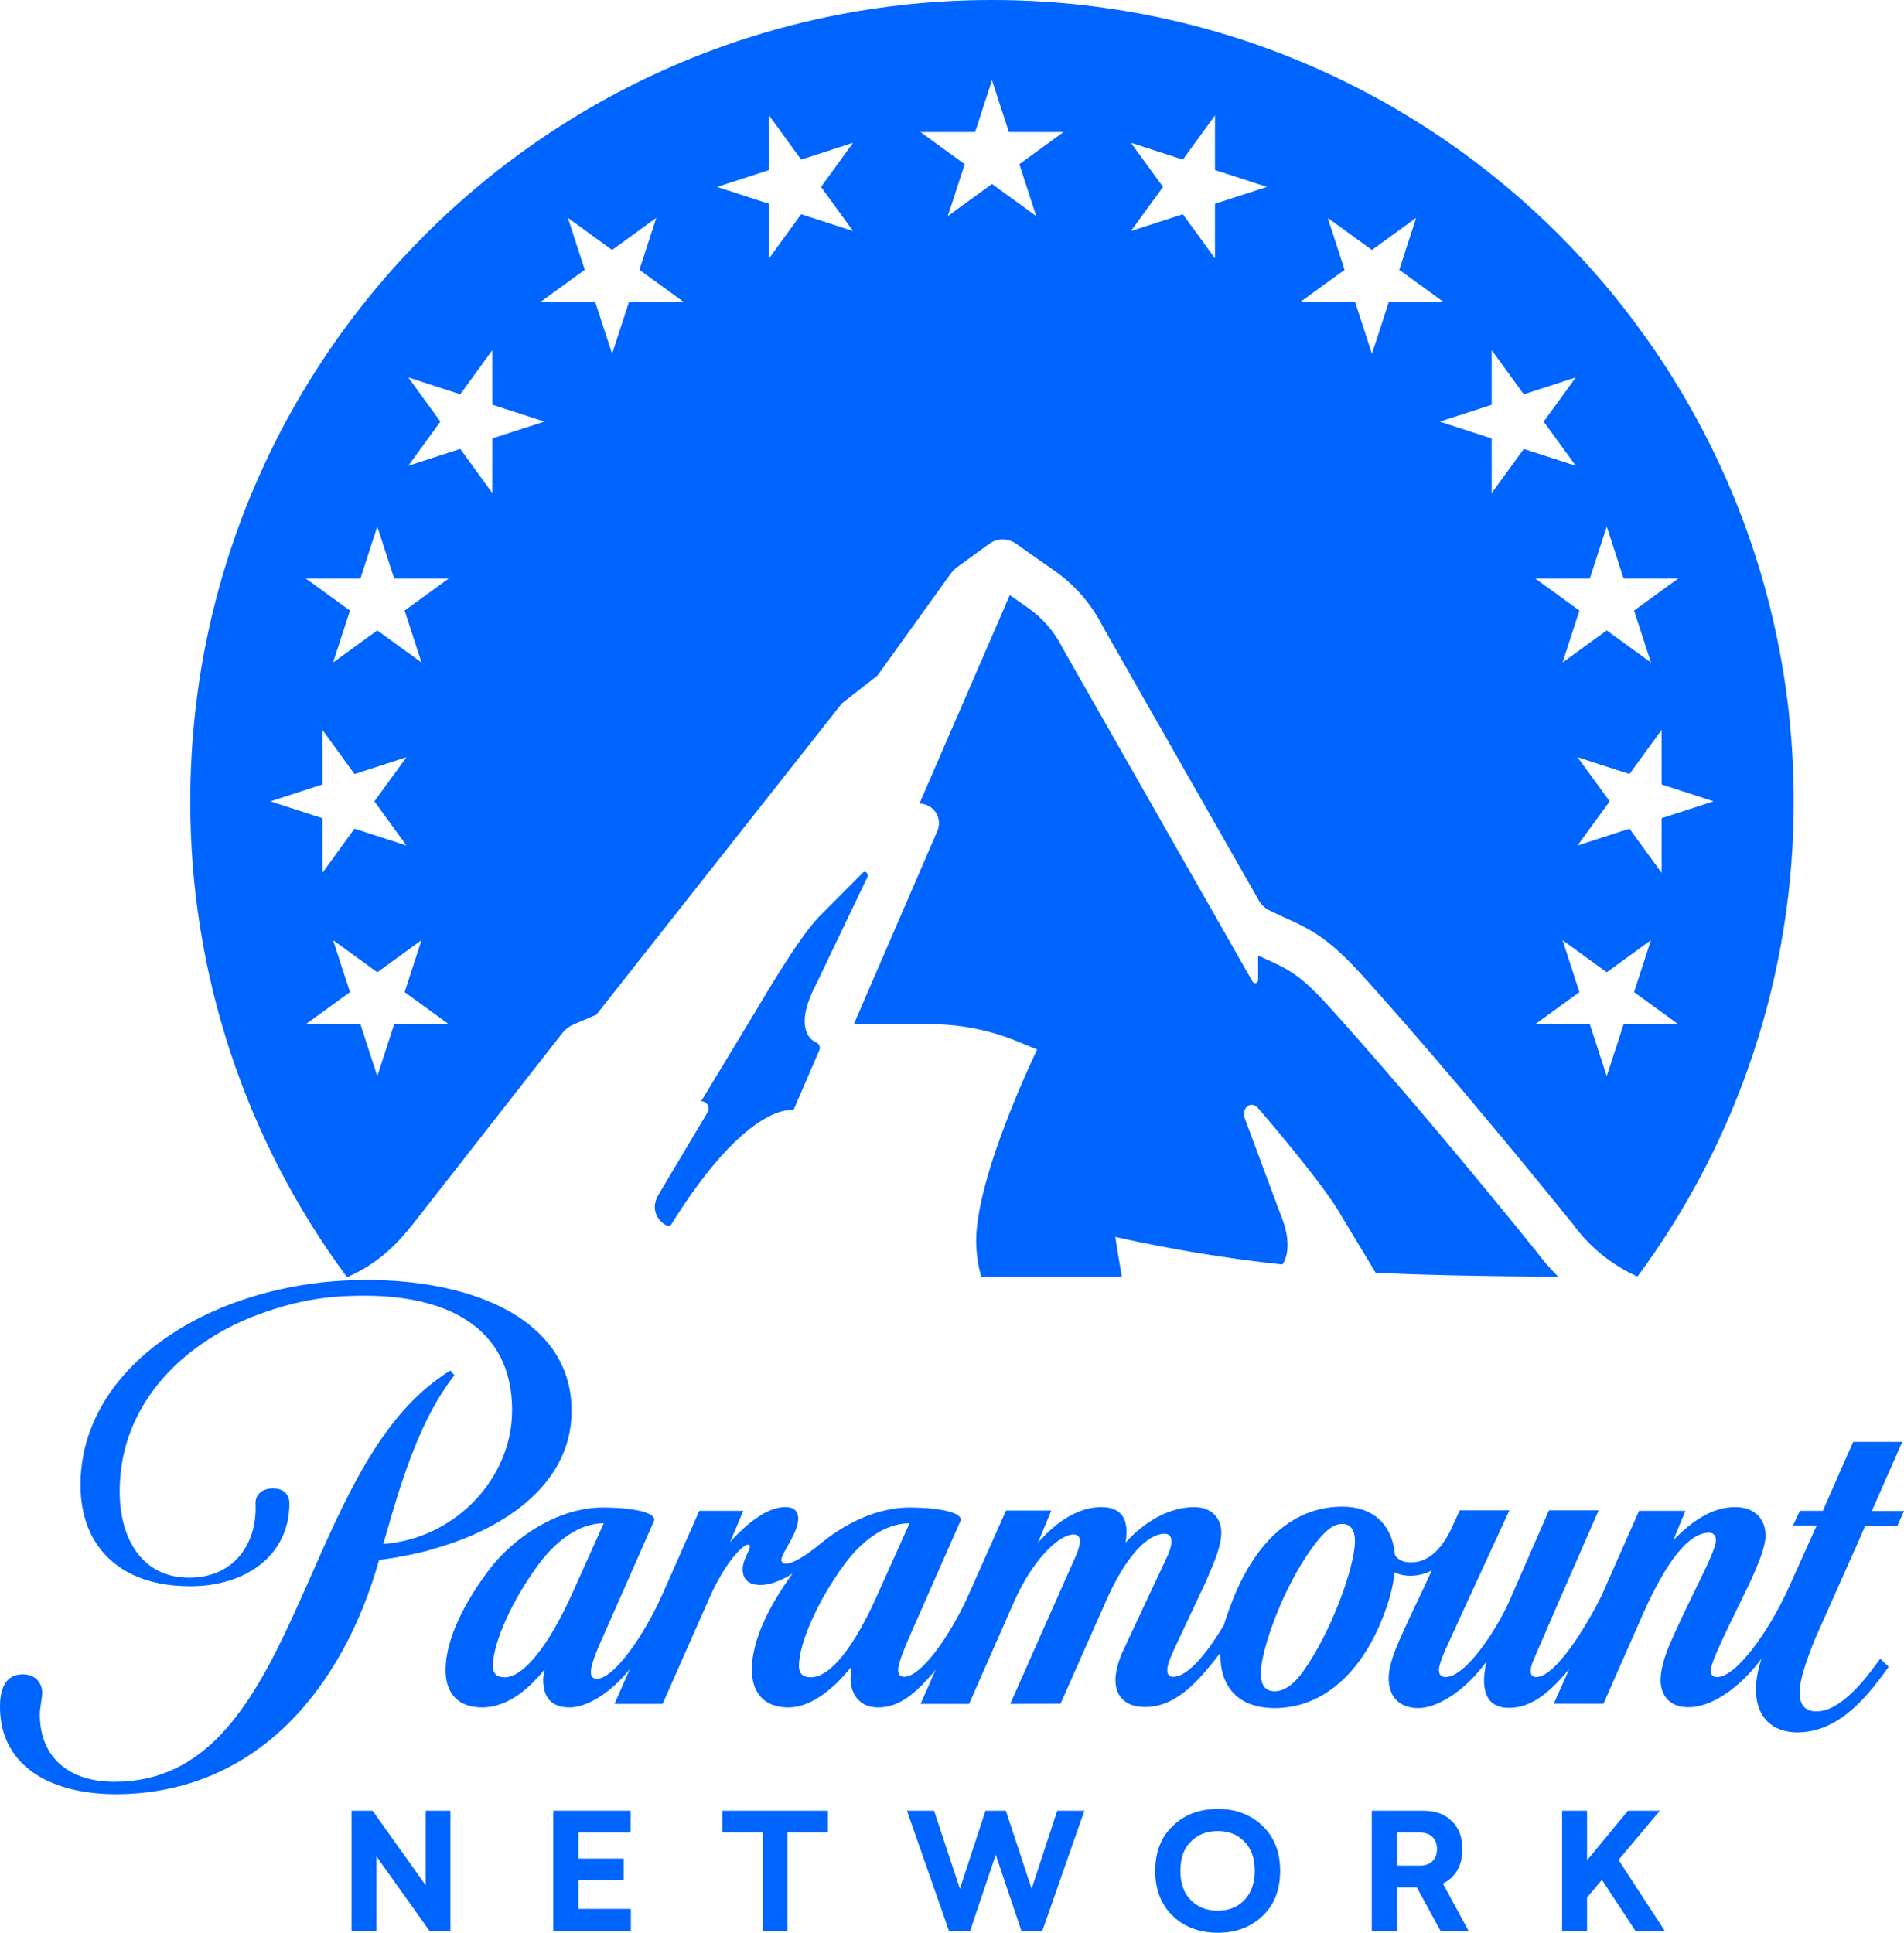
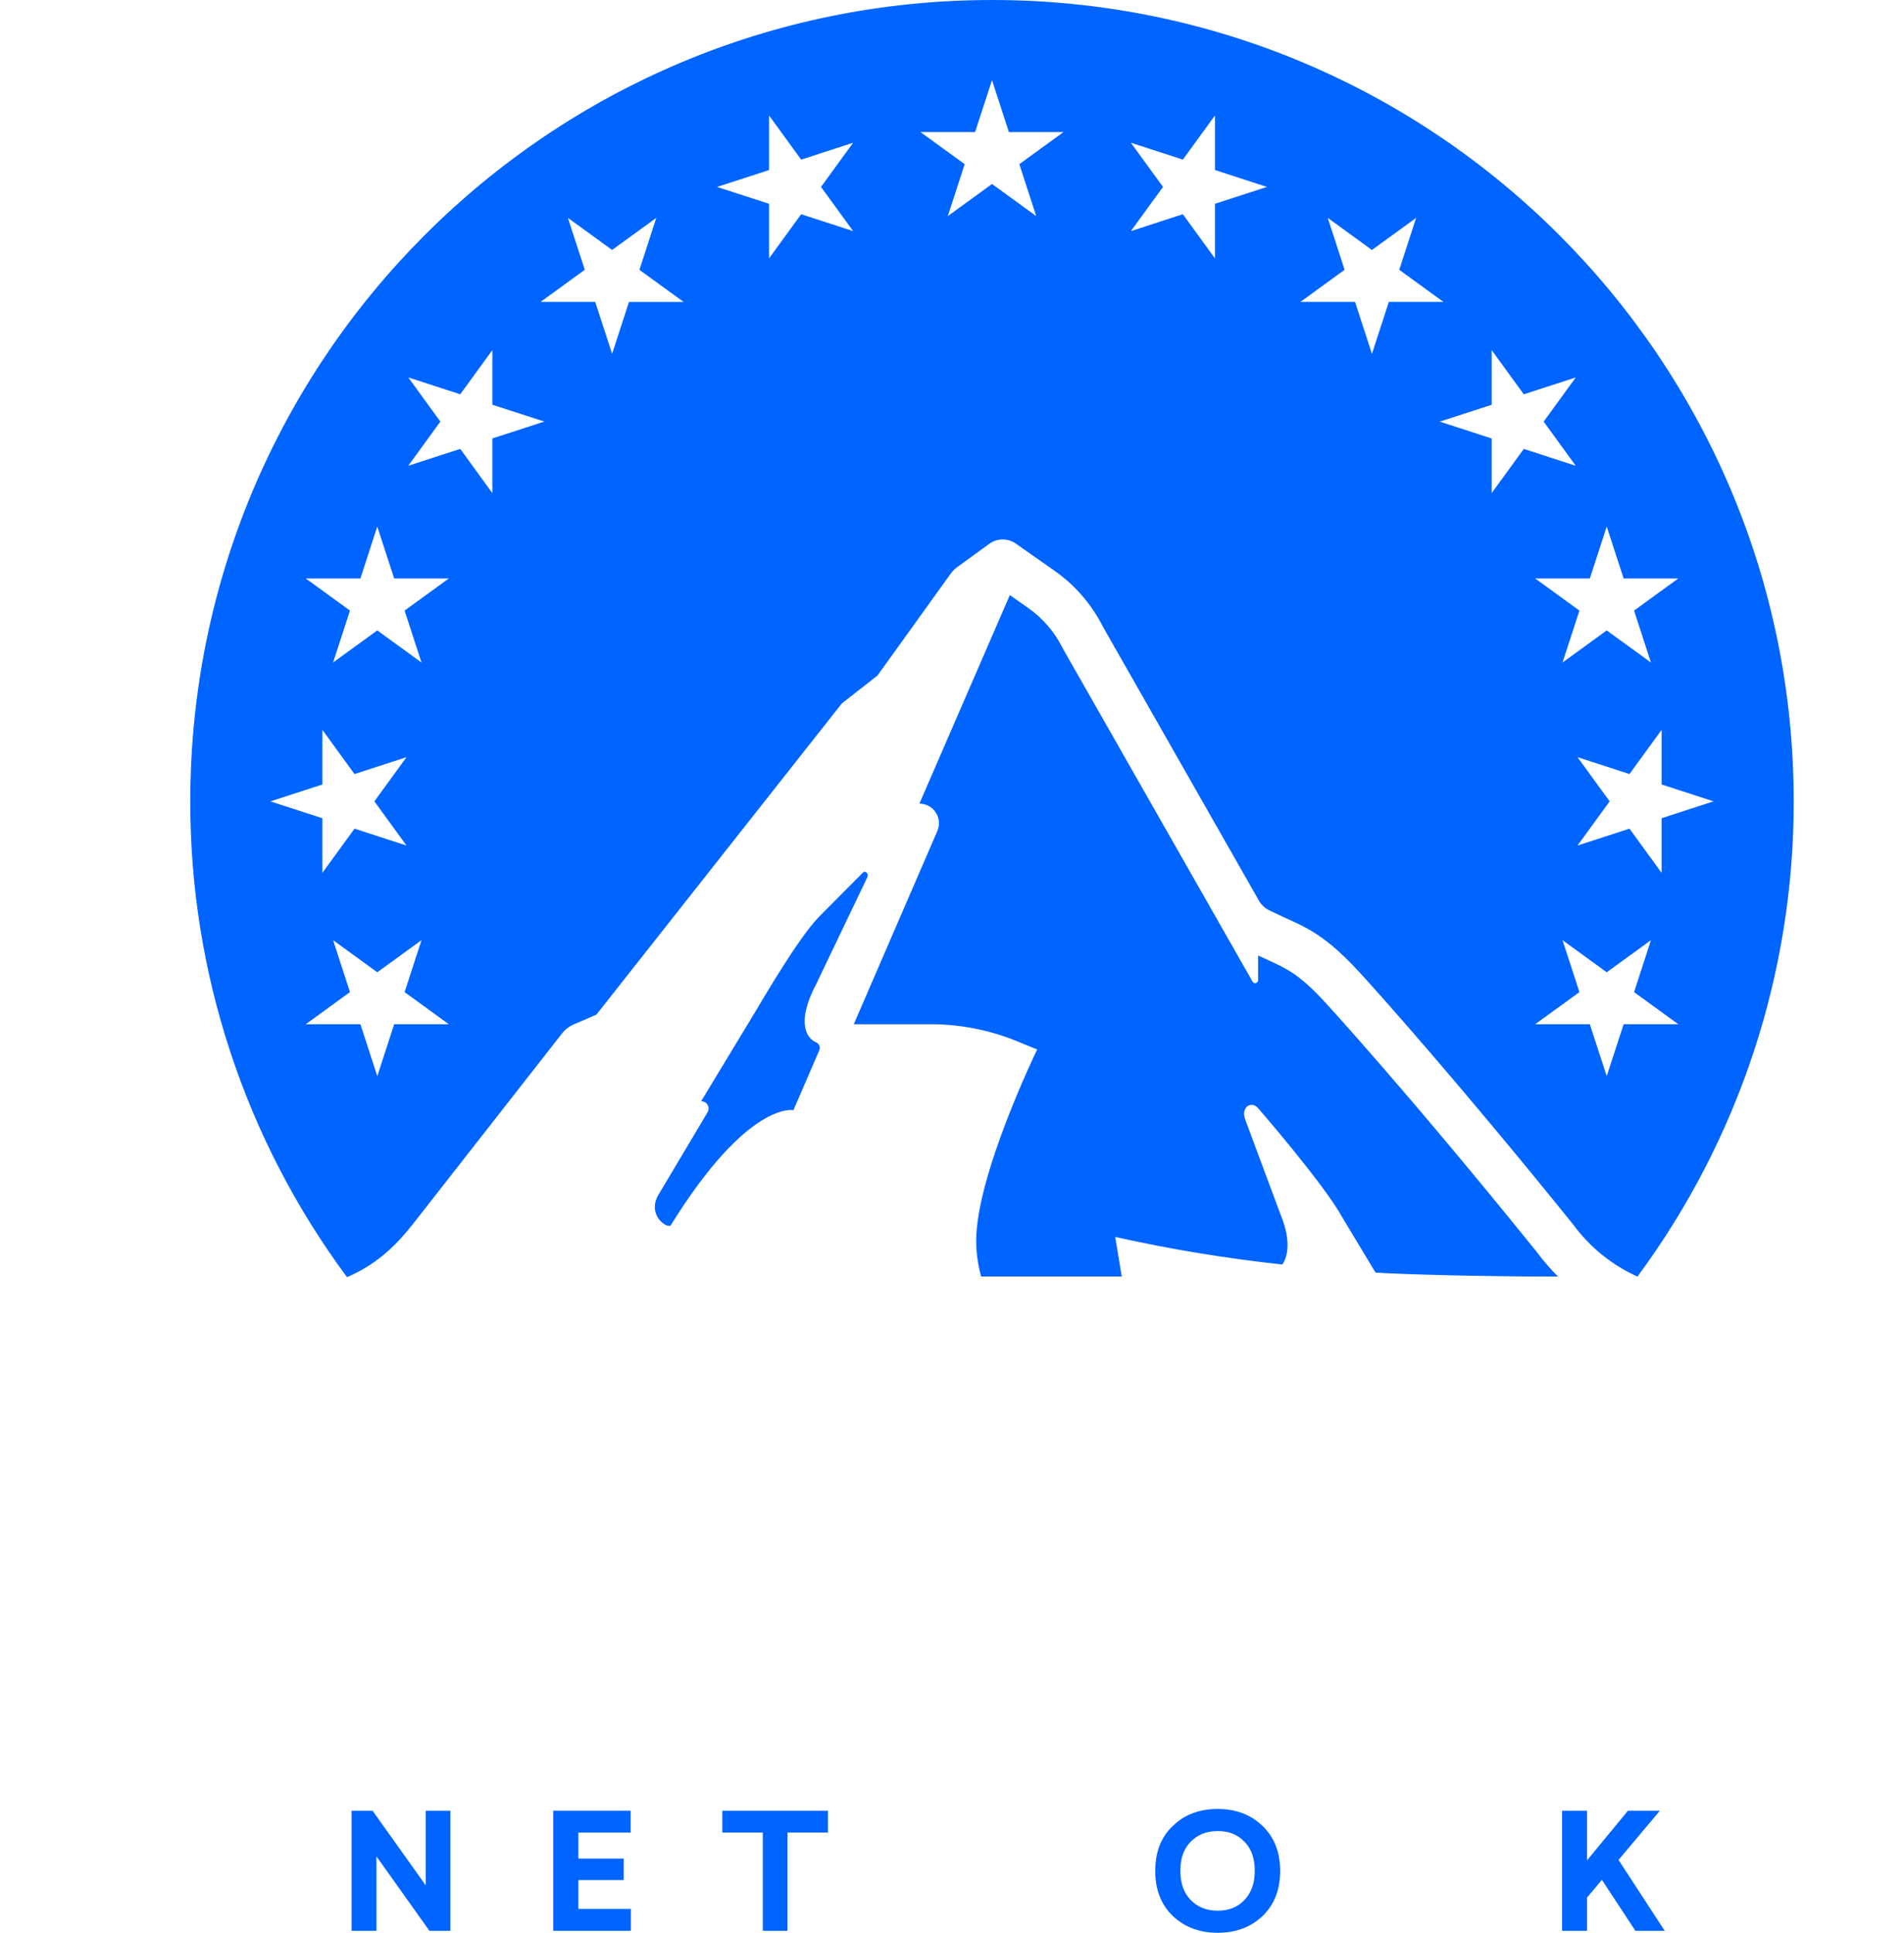
<svg xmlns="http://www.w3.org/2000/svg" version="1.1" width="341.883" height="347.039" viewBox="0,0,341.883,347.039">
  <g transform="translate(-69.058,-6.48)">
    <g data-paper-data="{&quot;isPaintingLayer&quot;:true}" fill="#0064ff" fill-rule="nonzero" stroke="none" stroke-width="1" stroke-linecap="butt" stroke-linejoin="miter" stroke-miterlimit="10" stroke-dasharray="" stroke-dashoffset="0" style="mix-blend-mode: normal">
      <path d="M215.635,193.654c0.538,0.245 0.777,0.879 0.533,1.418l-4.642,10.749c0,0 -8.088,-1.788 -21.994,20.61c-0.526,0.848 -4.407,-1.728 -2.247,-5.413l8.847,-14.86c0.115,-0.207 0.172,-0.441 0.165,-0.678c-0.023,-0.719 -0.624,-1.284 -1.344,-1.261l9.68,-16.001c1.238,-2.047 7.633,-13.107 11.404,-17.042l7.967,-8.011c0.415,-0.489 1.081,0.231 0.804,0.807l-9.112,19.045c-3.923,7.368 -1.565,10.014 -0.127,10.61c0.022,0.008 0.045,0.017 0.066,0.027zM391.137,150.368c0.044,30.715 -9.792,60.629 -28.054,85.325c-4.601,-2.068 -8.587,-5.297 -11.564,-9.371c-20.483,-25.392 -35.098,-41.731 -38.434,-45.349c-7.148,-7.761 -10.485,-8.242 -15.946,-10.959c-0.951,-0.414 -1.723,-1.155 -2.178,-2.087l-27.849,-48.894c-2.025,-4.024 -5.015,-7.484 -8.704,-10.071l-6.953,-4.878c-1.431,-1.005 -3.343,-0.989 -4.759,0.04l-5.73,4.163c-0.472,0.342 -0.886,0.758 -1.225,1.231l-13.132,18.27l-6.391,5.001l-44.072,55.877l-4.035,1.736c-0.842,0.362 -1.579,0.93 -2.144,1.652l-26.804,34.264c-2.397,2.984 -5.753,6.88 -11.792,9.487c-18.318,-24.715 -28.187,-54.673 -28.145,-85.437c0,-79.467 64.452,-143.888 143.958,-143.888c79.505,0 143.954,64.42 143.953,143.887zM136.282,150.369l5.767,-7.933l-9.334,3.03l-5.766,-7.933v9.806l-9.335,3.031l9.335,3.03v9.802l5.766,-7.932l9.334,3.03zM149.647,190.383l-7.937,-5.764l3.032,-9.326l-7.937,5.764l-7.936,-5.764l3.031,9.326l-7.936,5.764h9.81l3.032,9.326l3.032,-9.326zM149.647,110.348h-9.81l-3.033,-9.325l-3.032,9.325h-9.81l7.936,5.764l-3.031,9.326l7.936,-5.764l7.937,5.764l-3.032,-9.326zM157.466,95.011v-9.805l9.334,-3.031l-9.334,-3.025v-9.806l-5.766,7.933l-9.334,-3.03l5.766,7.933l-5.766,7.933l9.334,-3.03l5.763,7.934zM181.998,60.695h9.811l-7.937,-5.764l3.031,-9.333l-7.936,5.764l-7.937,-5.763l3.031,9.325l-7.937,5.764h9.811l3.032,9.326l3.031,-9.326zM222.245,47.977l-5.767,-7.933l5.766,-7.933l-9.33,3.03l-5.766,-7.934v9.806l-9.335,3.031l9.335,3.03v9.803l5.766,-7.933zM260.024,30.195h-9.81l-3.032,-9.325l-3.033,9.325h-9.81l7.936,5.764l-3.029,9.321l7.937,-5.764l7.937,5.764l-3.031,-9.325zM296.553,40.043l-9.334,-3.031v-9.806l-5.764,7.934l-9.334,-3.03l5.766,7.933l-5.767,7.933l9.334,-3.03l5.763,7.933v-9.806zM358.089,150.368l-5.774,7.933l9.334,-3.03l5.765,7.932v-9.805l9.335,-3.03l-9.335,-3.031v-9.806l-5.765,7.933l-9.334,-3.03zM318.436,60.691h9.81l-7.935,-5.764l3.025,-9.325l-7.934,5.763l-7.933,-5.764l3.025,9.326l-7.935,5.764h9.81l3.033,9.326zM342.67,87.087l9.334,3.03l-5.764,-7.933l5.764,-7.933l-9.334,3.03l-5.764,-7.933v9.81l-9.334,3.025l9.334,3.031v9.805zM344.718,110.35l7.942,5.764l-3.033,9.326l7.935,-5.764l7.942,5.764l-3.033,-9.326l7.934,-5.764h-9.809l-3.033,-9.325l-3.034,9.325zM370.405,190.383l-7.934,-5.764l3.033,-9.326l-7.942,5.764l-7.935,-5.764l3.033,9.326l-7.942,5.764h9.809l3.034,9.326l3.033,-9.326zM299.326,233.524v0.004c-10.089,-1.085 -20.11,-2.737 -30.014,-4.948l1.169,7.11h-25.248c-0.577,-2.078 -0.878,-4.224 -0.895,-6.381c0,-11.861 10.953,-34.387 10.953,-34.387l-3.63,-1.487c-4.926,-2.017 -10.199,-3.053 -15.522,-3.053h-13.773l15.005,-34.694c0.191,-0.441 0.29,-0.917 0.289,-1.397c-0.001,-1.941 -1.575,-3.513 -3.515,-3.512l16.24,-37.449l3.32,2.333c2.579,1.813 4.672,4.235 6.092,7.05l0.094,0.189l34.043,59.772c0.092,0.222 0.32,0.356 0.558,0.327c0.295,-0.035 0.505,-0.302 0.47,-0.597v-4.356c0.579,0.275 1.141,0.529 1.659,0.764c3.579,1.63 5.748,2.609 10.441,7.708c0.147,0.158 14.831,16.12 37.985,44.813c1.149,1.546 2.411,3.003 3.777,4.36c-13.57,0 -27.665,-0.384 -32.774,-0.714l-5.937,-9.852c-3.112,-5.794 -15.151,-19.67 -15.151,-19.67c-1.27,-1.437 -3.163,-0.111 -2.299,2.075l6.369,17.124c2.109,5.108 0.986,7.865 0.294,8.869z" />
-       <path d="M405.168,277.791h5.774l-1.179,2.632h-5.774c-0.354,0.864 -2.239,5.106 -4.203,9.505c-2.318,5.185 -4.713,10.566 -4.792,10.762c-1.689,4.203 -2.789,7.385 -2.789,9.741c0,2.396 1.178,3.339 3.025,3.339c1.532,0 3.064,-0.707 4.557,-1.807c2.396,-1.768 4.753,-4.635 6.874,-7.659l1.532,1.453c-2.317,3.26 -5.028,6.756 -8.405,9.113c-2.318,1.61 -4.988,2.671 -8.013,2.671c-4.281,0 -7.424,-2.553 -7.424,-7.698c0,-1.689 0.393,-3.81 1.021,-5.578c-2.749,3.81 -8.013,8.759 -13.158,8.759c-3.417,0 -4.988,-2.16 -4.988,-4.949c0,-1.611 0.667,-4.046 1.532,-6.089c0.982,-2.317 2.357,-5.224 4.203,-9.034c2.043,-4.242 4.203,-8.405 4.203,-9.937c0,-0.786 -0.432,-1.336 -1.217,-1.336c-3.771,0 -7.817,5.46 -11.862,14.572l-7.11,16.144h-8.916l2.749,-6.206c-3.221,3.85 -6.52,6.952 -10.802,6.952c-3.692,0 -4.478,-2.514 -4.478,-5.106c0,-0.707 0.197,-2.043 0.393,-2.985h-0.118c-3.496,4.753 -8.445,8.131 -12.059,8.131c-3.613,0 -5.342,-2.239 -5.342,-5.421c0,-1.453 0.589,-3.613 1.571,-5.931c1.336,-3.142 3.142,-6.913 4.753,-10.291l1.414,-3.064c-1.375,0.707 -2.71,0.942 -3.81,0.942c-1.178,0 -2.121,-0.236 -2.867,-0.628c-0.236,2.592 -1.1,5.97 -2.868,9.937c-3.967,8.838 -10.527,14.455 -18.618,14.455c-6.835,0 -9.466,-4.006 -9.78,-8.641l-0.04,-1.257c-4.399,5.813 -8.327,9.702 -13.472,9.702c-3.928,0 -5.342,-2.278 -5.342,-4.832c0,-1.61 0.628,-3.653 1.296,-5.106l7.895,-16.85c0.707,-1.493 0.864,-2.357 0.864,-2.907c0,-0.943 -0.393,-1.414 -1.257,-1.414c-2.946,0 -6.874,3.928 -10.409,11.902l-8.248,18.618l-9.034,0.039l11.823,-26.67c0.511,-1.217 0.707,-2.082 0.707,-2.592c0,-0.786 -0.471,-1.178 -1.178,-1.178c-2.396,0 -7.149,4.163 -10.684,12.137l-8.052,18.304h-8.72l2.71,-6.127c-3.692,4.478 -6.677,6.756 -10.33,6.756c-3.339,0 -4.949,-2.396 -4.949,-5.263c0,-0.589 0.079,-1.571 0.157,-2.043c-2.357,2.946 -6.638,7.306 -11.312,7.306c-4.399,0 -6.599,-2.671 -6.56,-6.913c0.039,-5.067 2.985,-11.234 7.306,-17.126c-1.807,1.139 -3.889,2.043 -5.735,2.043c-2.317,0 -3.221,-1.139 -3.221,-2.828c0,-1.649 1.296,-3.378 1.296,-4.046c0,-0.236 -0.118,-0.353 -0.393,-0.353c-0.864,0 -4.085,3.221 -6.835,9.466l-8.445,19.129h-8.641l2.749,-6.245c-3.417,4.242 -7.659,6.874 -10.802,6.874c-3.574,0 -4.753,-2.121 -4.753,-5.067c0,-0.393 0.236,-1.453 0.275,-1.768c-2.357,2.906 -6.285,6.834 -11.234,6.834c-4.438,0 -6.638,-2.671 -6.559,-6.913c0.078,-5.303 3.221,-11.744 7.856,-17.872c4.281,-5.617 12.216,-11.116 20.346,-11.116c5.538,0 9.859,0.943 9.191,2.475l-9.034,20.503c-0.825,1.768 -2.278,5.145 -2.278,6.52c0,0.903 0.393,1.257 1.1,1.257c2.985,0 8.327,-7.581 11.587,-14.808l6.795,-15.358h7.895l-2.396,5.656c2.828,-3.221 6.638,-6.324 9.898,-6.324c1.689,0 2.357,0.825 2.357,2.043c0,2.671 -3.025,6.206 -3.025,7.463c0,0.353 0.275,0.667 0.825,0.667c1.139,0 3.378,-1.257 6.363,-3.731c4.281,-3.535 10.094,-6.363 15.751,-6.363c5.538,0 9.859,0.943 9.191,2.475l-9.034,20.503c-0.589,1.375 -2.121,4.792 -2.121,6.206c0,0.864 0.393,1.217 1.1,1.217c2.985,0 8.17,-7.266 11.43,-14.493l6.835,-15.358h8.13l-2.396,5.774c3.614,-4.124 7.542,-6.402 11.391,-6.402c3.064,0 4.517,1.571 4.517,4.478c0,0.707 -0.079,1.375 -0.196,1.925c3.574,-4.006 8.131,-6.402 12.334,-6.402c3.025,0 4.87,1.885 4.87,4.556c0,2.474 -1.139,4.988 -2.749,8.799l-5.774,12.294c-0.315,0.707 -1.178,2.593 -1.178,3.575c0,0.864 0.393,1.257 1.06,1.257c2.593,0 5.931,-4.046 9.074,-9.231c1.414,-4.399 2.946,-8.209 5.263,-11.705c3.456,-5.263 8.68,-9.623 16.065,-9.623c5.342,0 8.916,3.025 9.427,8.68c0.393,0.668 1.179,1.336 2.868,1.336c3.496,0 5.735,-3.025 7.031,-5.578l1.728,-3.771h8.916l-7.738,16.811l-3.731,8.17c-0.511,1.178 -1.178,2.789 -1.178,3.692c0,0.903 0.471,1.257 1.217,1.257c3.575,0 9.152,-8.523 11.391,-13.591l7.148,-16.34h8.916l-7.345,16.811c0,0 -4.046,9.388 -4.36,10.095c-0.314,0.707 -0.511,1.492 -0.511,1.885c0,0.707 0.314,1.139 1.021,1.139c3.417,0 8.956,-9.034 11.666,-14.494l6.795,-15.358h8.327l-2.199,5.303c3.378,-3.496 7.031,-5.97 11.116,-5.97c3.614,0 5.46,2.239 5.46,5.145c0,2.867 -2.946,8.72 -4.753,12.412c-1.257,2.553 -2.946,6.049 -4.006,8.484c-0.864,2.003 -1.061,2.749 -1.061,3.417c0,0.746 0.432,1.061 1.139,1.061c3.339,0 9.112,-7.895 12.765,-15.869l5.106,-11.352h-4.242l1.217,-2.631h4.124l3.417,-7.777l2.043,-4.596h8.798zM171.853,292.481l5.617,-12.491c-4.438,0 -8.563,3.142 -11.705,7.385c-4.556,6.127 -8.131,13.826 -8.209,18.186c0.039,1.65 0.864,2.082 2.16,2.082c3.339,0 7.934,-5.734 12.137,-15.161zM226.764,292.481l5.617,-12.491c-4.439,0 -8.563,3.142 -11.705,7.385c-4.517,6.127 -8.091,13.826 -8.17,18.186c0.039,1.65 0.903,2.082 2.16,2.082c3.535,0 7.895,-5.617 12.098,-15.161zM312.352,283.368c0.04,-1.807 -0.55,-3.26 -2.239,-3.26c-1.728,0 -3.3,1.296 -5.578,4.478c-5.028,6.991 -8.602,17.047 -9.034,21.407c-0.236,2.475 0.353,4.164 2.396,4.164c1.492,0 3.181,-0.825 5.185,-3.614c4.949,-6.913 9.152,-18.461 9.27,-23.174z" />
-       <path d="M137.131,286.576c-6.481,22.978 -21.917,41.871 -47.056,42.067c-1.257,0 -2.435,-0.04 -3.614,-0.157c-10.644,-0.982 -17.558,-6.441 -17.4,-15.829c0.039,-3.3 1.218,-5.538 4.085,-5.538c2.396,0 3.496,1.689 3.496,3.3c0,0.943 -0.432,2.671 -0.432,3.889c0,6.285 3.496,10.762 10.212,11.862c1.021,0.157 2.082,0.236 3.26,0.236c32.169,0 32.876,-52.79 57.032,-71.605c0.668,-0.511 2.317,-1.728 3.221,-2.239l0.707,0.864c-0.589,0.746 -1.1,1.453 -1.414,1.925c-5.146,7.463 -8.248,17.479 -10.841,26.631l-0.511,1.728c12.648,-0.903 23.135,-11.548 23.135,-24.038c0,-14.965 -11.901,-20.543 -26.434,-20.543c-6.913,0 -12.216,0.864 -18.814,3.26c-12.844,4.635 -25.217,15.515 -25.217,31.894c0,8.013 3.692,15.476 12.49,15.476c7.895,0 12.255,-5.931 11.901,-13.355c-0.039,-0.942 0.589,-2.671 3.142,-2.671c3.103,0 2.946,2.671 2.946,2.671c0,9.427 -7.895,14.887 -17.793,14.887c-8.131,0 -13.63,-2.906 -16.733,-7.463c-2.003,-2.946 -2.985,-6.638 -2.985,-10.723c0,-4.517 1.061,-8.759 2.985,-12.648c7.266,-14.69 26.906,-24.157 48.313,-24.157c20.071,0 36.883,7.62 36.883,23.489c0,13.787 -13.158,21.564 -24.745,24.785c-1.885,0.667 -6.795,1.649 -9.82,2.003" />
      <path d="M136.659,339.811v13.355h-4.478v-21.564h3.771l9.545,13.394v-13.394h4.439v21.564h-3.771z" />
      <path d="M182.301,335.53h-9.388v4.674h8.131v3.85h-8.131v5.184h9.427v3.928h-13.944v-21.564h13.905z" />
      <path d="M206.025,335.53h-7.266v-3.928h18.972v3.928h-7.267v17.636h-4.439z" />
-       <path d="M241.415,345.625l4.596,-14.022h3.653l4.635,14.022l4.596,-14.022h4.871l-7.542,21.564h-3.771l-4.596,-13.669l-4.596,13.669h-3.81l-7.542,-21.564h4.871z" />
      <path d="M295.777,334.352c2.082,2.003 3.142,4.674 3.142,8.052c0,3.378 -1.021,6.049 -3.142,8.091c-2.082,2.003 -4.792,3.025 -8.052,3.025c-3.299,0 -5.97,-1.021 -8.091,-3.025c-2.121,-2.043 -3.142,-4.753 -3.142,-8.091c0,-3.339 1.021,-6.049 3.142,-8.052c2.082,-2.043 4.792,-3.064 8.091,-3.064c3.26,0 5.931,1.021 8.052,3.064M292.517,347.628c1.218,-1.296 1.846,-3.025 1.846,-5.224c0,-2.239 -0.589,-3.967 -1.846,-5.224c-1.217,-1.296 -2.789,-1.924 -4.792,-1.924c-2.003,0 -3.614,0.628 -4.87,1.924c-1.257,1.257 -1.846,2.985 -1.846,5.224c0,2.199 0.589,3.928 1.846,5.224c1.257,1.296 2.867,1.925 4.87,1.925c1.964,0 3.575,-0.629 4.792,-1.925" />
-       <path d="M331.638,338.515c0,2.985 -1.296,5.106 -3.496,6.167l4.596,8.484h-5.028l-4.242,-7.777h-3.614v7.777h-4.478v-21.564h9.27c2.121,0 3.81,0.589 5.067,1.846c1.296,1.218 1.925,2.907 1.925,5.067M324.097,341.461c1.768,0 2.985,-1.1 2.985,-2.946c0,-1.925 -1.218,-2.985 -2.985,-2.985h-4.242v5.931h4.242" />
      <path d="M354.027,353.166h-4.478v-21.564h4.478v8.916l7.345,-8.916h5.735l-7.424,8.838l8.288,12.726h-5.263l-6.01,-9.152l-2.671,3.182z" />
    </g>
  </g>
</svg>